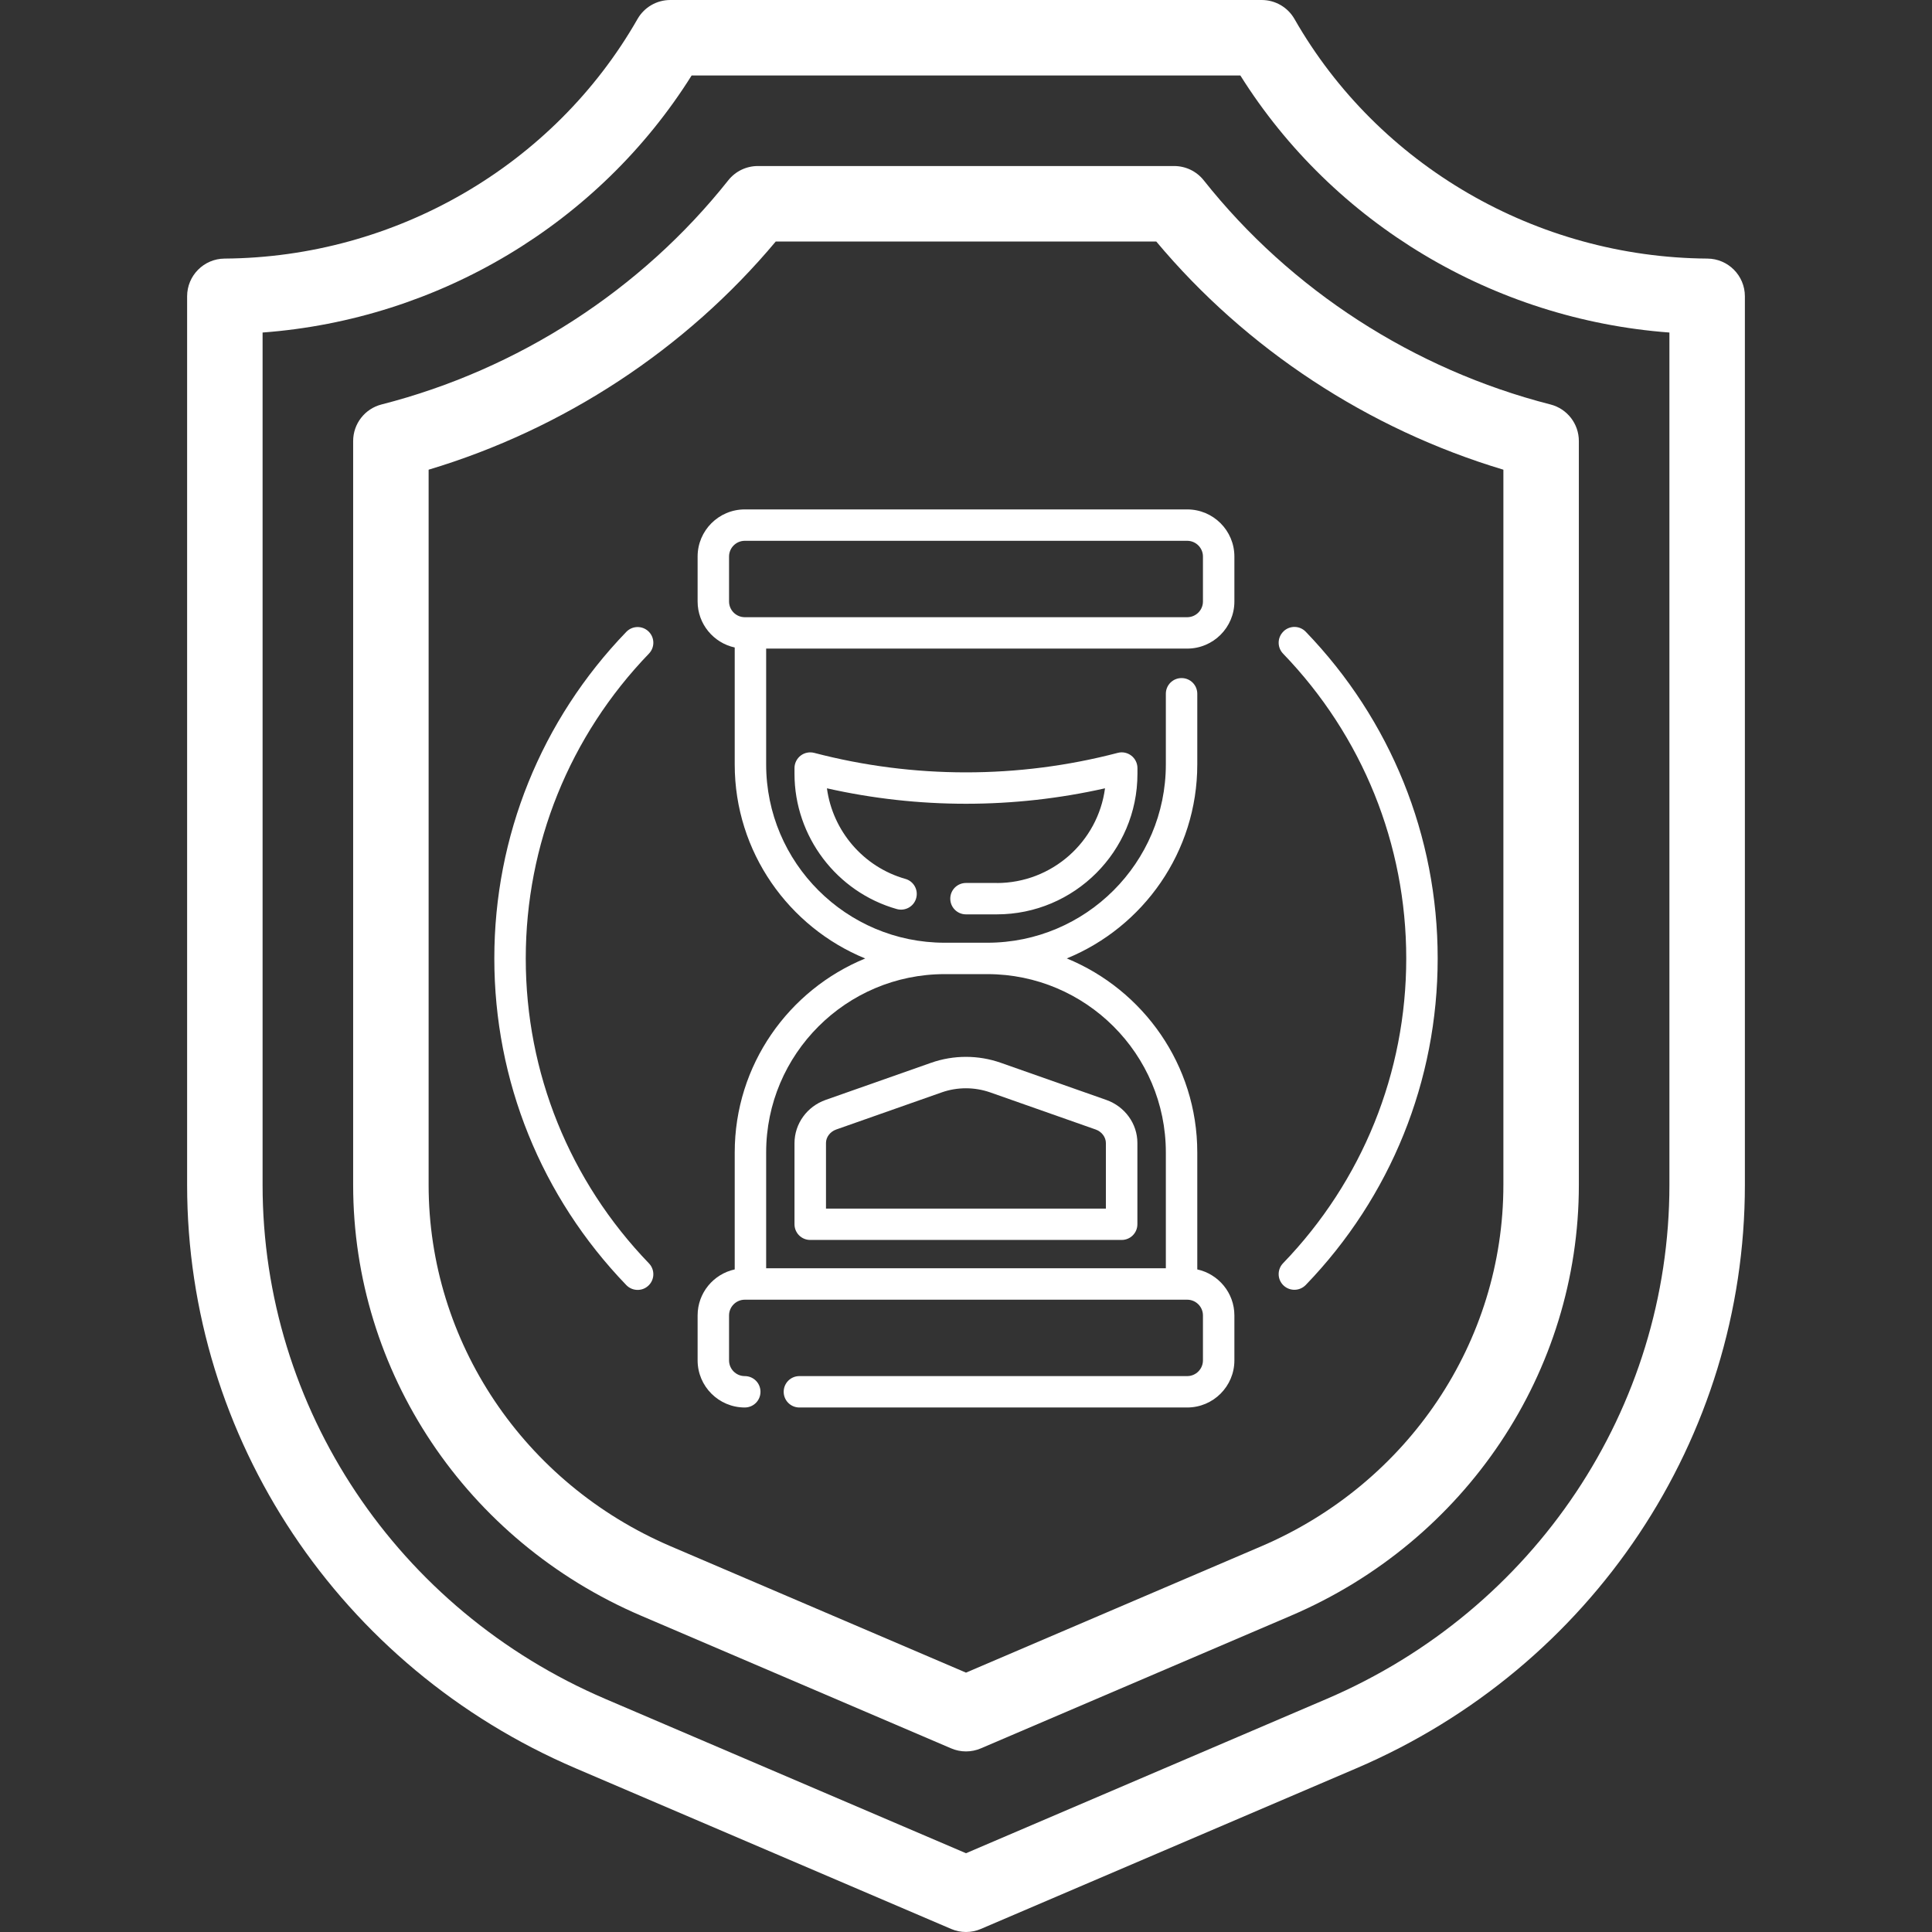
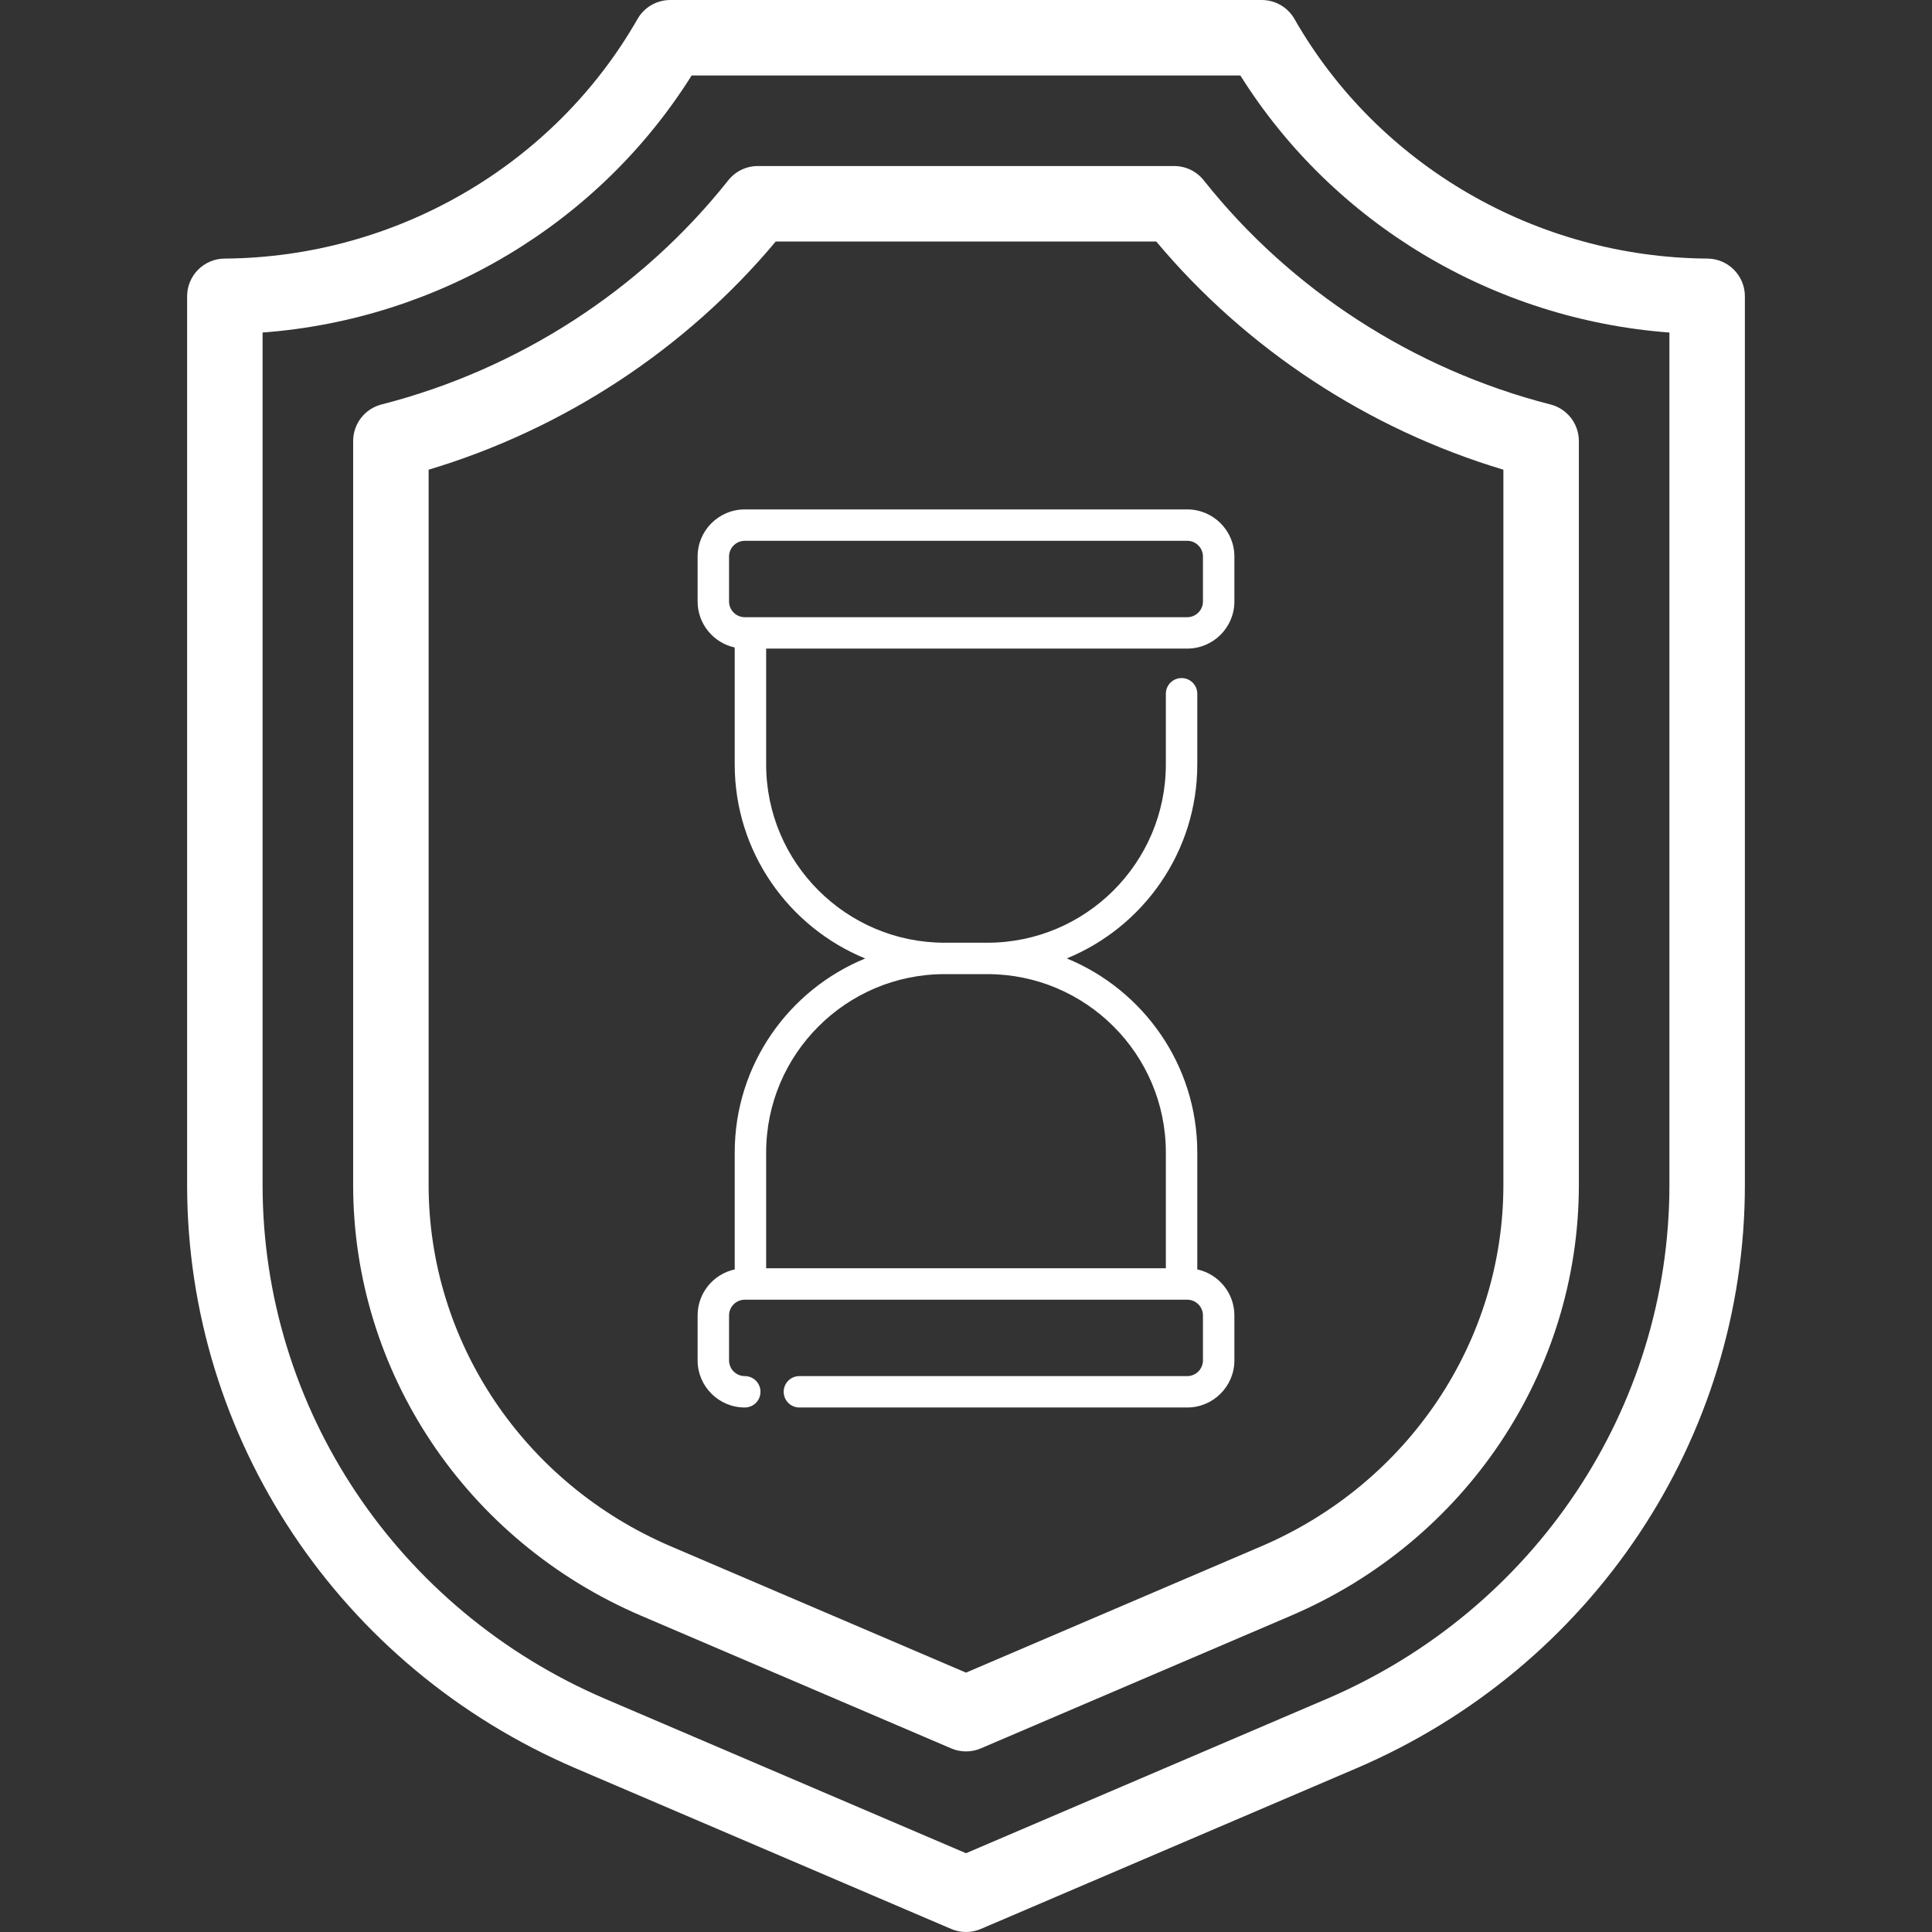
<svg xmlns="http://www.w3.org/2000/svg" width="512" height="512" viewBox="0 0 512 512" fill="none">
  <rect x="0" y="0" width="512" height="512" fill="#333333" stroke="none" />
  <path d="M452.481 68.527C407.187 68.21 365.255 43.882 343.051 5.037C341.271 1.922 337.958 0 334.37 0H177.63C174.042 0 170.729 1.922 168.948 5.038C146.744 43.883 104.813 68.211 59.518 68.528C54.022 68.567 49.588 73.032 49.588 78.528V314.024C49.588 381.176 90.015 441.862 152.582 468.631L252.066 511.194C253.322 511.732 254.661 512 256 512C257.339 512 258.677 511.731 259.934 511.194L359.418 468.631C421.984 441.862 462.412 381.176 462.412 314.024V78.527C462.412 73.032 457.977 68.566 452.481 68.527ZM442.412 314.023C442.412 373.158 406.747 426.627 351.551 450.242L256 491.123L160.449 450.243C105.253 426.628 69.588 373.159 69.588 314.024V88.124C116.166 84.659 158.646 59.291 183.293 20H328.706C353.353 59.291 395.834 84.659 442.411 88.124L442.412 314.023Z" fill="white" />
  <path d="M319.004 47.788C317.107 45.395 314.221 44 311.168 44H200.832C197.779 44 194.893 45.395 192.996 47.788C169.964 76.838 137.333 97.933 101.113 107.186C96.686 108.317 93.589 112.306 93.589 116.875V314.024C93.589 363.539 123.539 408.347 169.89 428.178L252.067 463.337C253.323 463.875 254.662 464.143 256.001 464.143C257.34 464.143 258.678 463.874 259.935 463.337L342.112 428.178C388.463 408.347 418.413 363.539 418.413 314.024V116.875C418.413 112.306 415.316 108.317 410.889 107.186C374.667 97.932 342.036 76.837 319.004 47.788ZM398.412 314.023C398.412 355.521 373.224 393.111 334.244 409.789L256 443.265L177.757 409.789C138.776 393.111 113.589 355.521 113.589 314.023V124.475C149.436 113.727 181.722 92.521 205.584 64H306.418C330.279 92.521 362.565 113.727 398.413 124.475V314.023H398.412Z" fill="white" />
  <g clip-path="url(#clip0_28_167)">
    <path d="M194.708 305.4V336.408C189.087 337.63 184.875 342.626 184.875 348.595V360.519C184.875 367.401 190.48 373 197.371 373C199.679 373 201.537 371.144 201.537 368.84C201.537 366.535 199.679 364.68 197.371 364.68C195.064 364.68 193.206 362.808 193.206 360.519V348.595C193.206 346.306 195.08 344.435 197.371 344.435H314.629C316.92 344.435 318.794 346.306 318.794 348.595V360.519C318.794 362.808 316.92 364.68 314.629 364.68H211.85C209.543 364.68 207.685 366.535 207.685 368.84C207.685 371.144 209.543 373 211.85 373H314.629C321.52 373 327.125 367.401 327.125 360.519V348.595C327.125 342.626 322.898 337.63 317.292 336.408V305.4C317.292 282.202 302.968 262.313 282.713 253.992C302.983 245.687 317.292 225.783 317.292 202.585V183.856C317.292 181.551 315.434 179.696 313.126 179.696C310.819 179.696 308.961 181.551 308.961 183.856V202.585C308.961 228.629 287.746 249.832 261.652 249.832H250.348C224.27 249.832 203.039 228.644 203.039 202.585V171.885H314.629C321.52 171.885 327.125 166.287 327.125 159.405V147.481C327.125 140.599 321.52 135 314.629 135H197.371C190.48 135 184.875 140.599 184.875 147.481V159.405C184.875 165.374 189.102 170.37 194.708 171.592V202.6C194.708 225.798 209.032 245.703 229.287 254.008C209.017 262.313 194.708 282.217 194.708 305.415V305.4ZM193.206 159.405V147.481C193.206 145.192 195.08 143.32 197.371 143.32H314.629C316.92 143.32 318.794 145.192 318.794 147.481V159.405C318.794 161.694 316.92 163.565 314.629 163.565H197.371C195.08 163.565 193.206 161.694 193.206 159.405ZM250.348 258.153H261.652C287.73 258.153 308.961 279.34 308.961 305.4V336.099H203.039V305.4C203.039 279.356 224.254 258.153 250.348 258.153Z" fill="white" />
-     <path d="M340.133 167.339C338.476 168.932 338.43 171.561 340.025 173.216C361.07 195.053 372.669 223.726 372.669 253.992C372.669 284.258 361.07 312.947 340.025 334.769C338.43 336.424 338.476 339.053 340.133 340.646C340.939 341.419 341.992 341.806 343.029 341.806C344.129 341.806 345.213 341.373 346.033 340.538C368.581 317.154 381 286.408 381 253.977C381 221.545 368.581 190.815 346.033 167.416C344.438 165.761 341.806 165.715 340.149 167.308L340.133 167.339Z" fill="white" />
-     <path d="M171.867 167.339C170.21 165.746 167.577 165.792 165.982 167.447C143.419 190.831 131 221.576 131 253.992C131 286.408 143.419 317.154 165.967 340.553C166.787 341.404 167.871 341.837 168.971 341.837C170.07 341.837 171.046 341.45 171.867 340.677C173.524 339.084 173.57 336.455 171.975 334.8C150.93 312.963 139.331 284.274 139.331 254.023C139.331 223.772 150.93 195.053 171.975 173.215C173.57 171.561 173.524 168.932 171.867 167.339Z" fill="white" />
-     <path d="M264.145 233.995H256C253.693 233.995 251.834 235.851 251.834 238.155C251.834 240.46 253.693 242.316 256 242.316H264.145C284.71 242.316 301.435 225.613 301.435 205.075V203.544C301.435 202.26 300.831 201.038 299.809 200.249C298.787 199.461 297.455 199.182 296.201 199.522C269.891 206.405 242.094 206.405 215.784 199.522C214.529 199.198 213.198 199.461 212.176 200.249C211.154 201.038 210.55 202.26 210.55 203.544V205.075C210.55 221.654 221.699 236.392 237.65 240.908C239.864 241.527 242.171 240.259 242.791 238.047C243.426 235.836 242.14 233.531 239.926 232.913C228.776 229.758 220.662 220.184 219.144 208.91C243.364 214.369 268.621 214.369 292.84 208.91C290.967 223.061 278.81 234.011 264.13 234.011L264.145 233.995Z" fill="white" />
-     <path d="M214.731 328.598H297.254C299.561 328.598 301.419 326.742 301.419 324.438V302.864C301.419 297.791 298.09 293.213 293.15 291.481L265.198 281.645C259.252 279.557 252.702 279.557 246.771 281.645L218.819 291.481C213.879 293.213 210.565 297.791 210.55 302.925V324.438C210.55 326.742 212.408 328.598 214.715 328.598H214.731ZM218.896 302.879C218.896 301.348 220.011 299.894 221.591 299.337L249.543 289.501C253.693 288.032 258.276 288.048 262.427 289.501L290.378 299.337C291.958 299.894 293.073 301.348 293.073 302.941V320.293H218.896V302.894V302.879Z" fill="white" />
  </g>
  <defs>
    <clipPath id="clip0_28_167">
      <rect width="250" height="238" fill="white" transform="translate(131 135)" />
    </clipPath>
  </defs>
</svg>